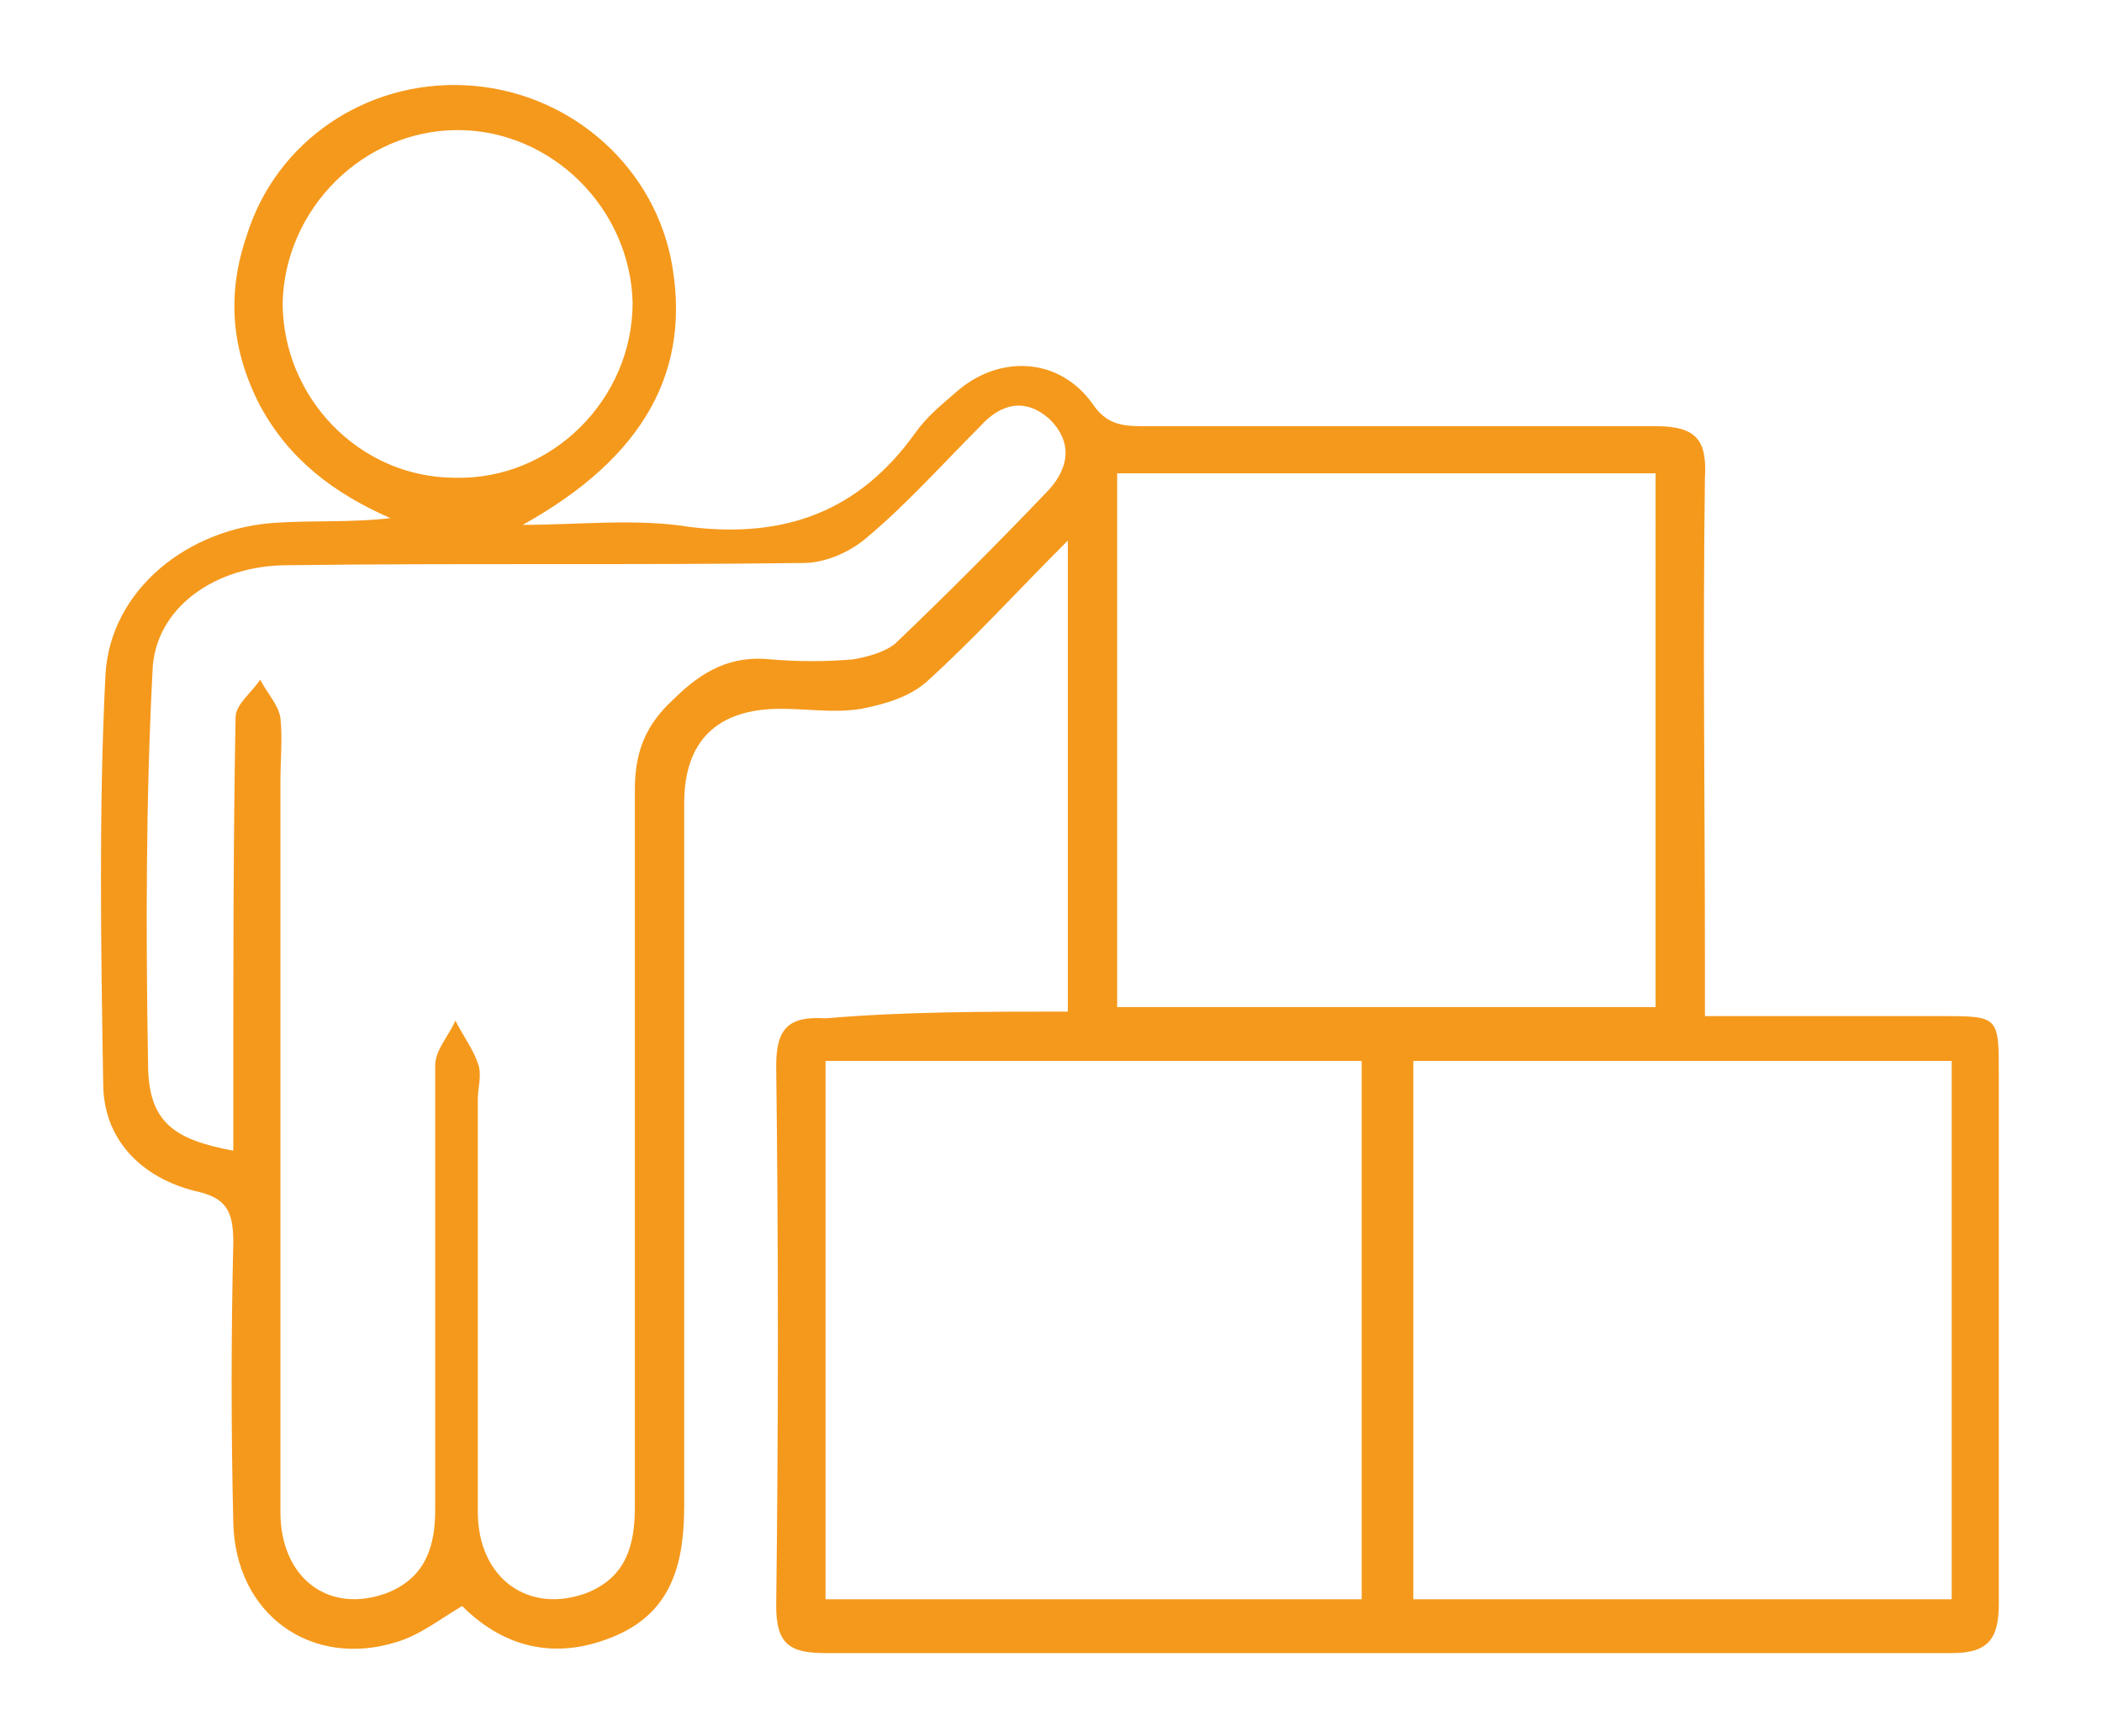
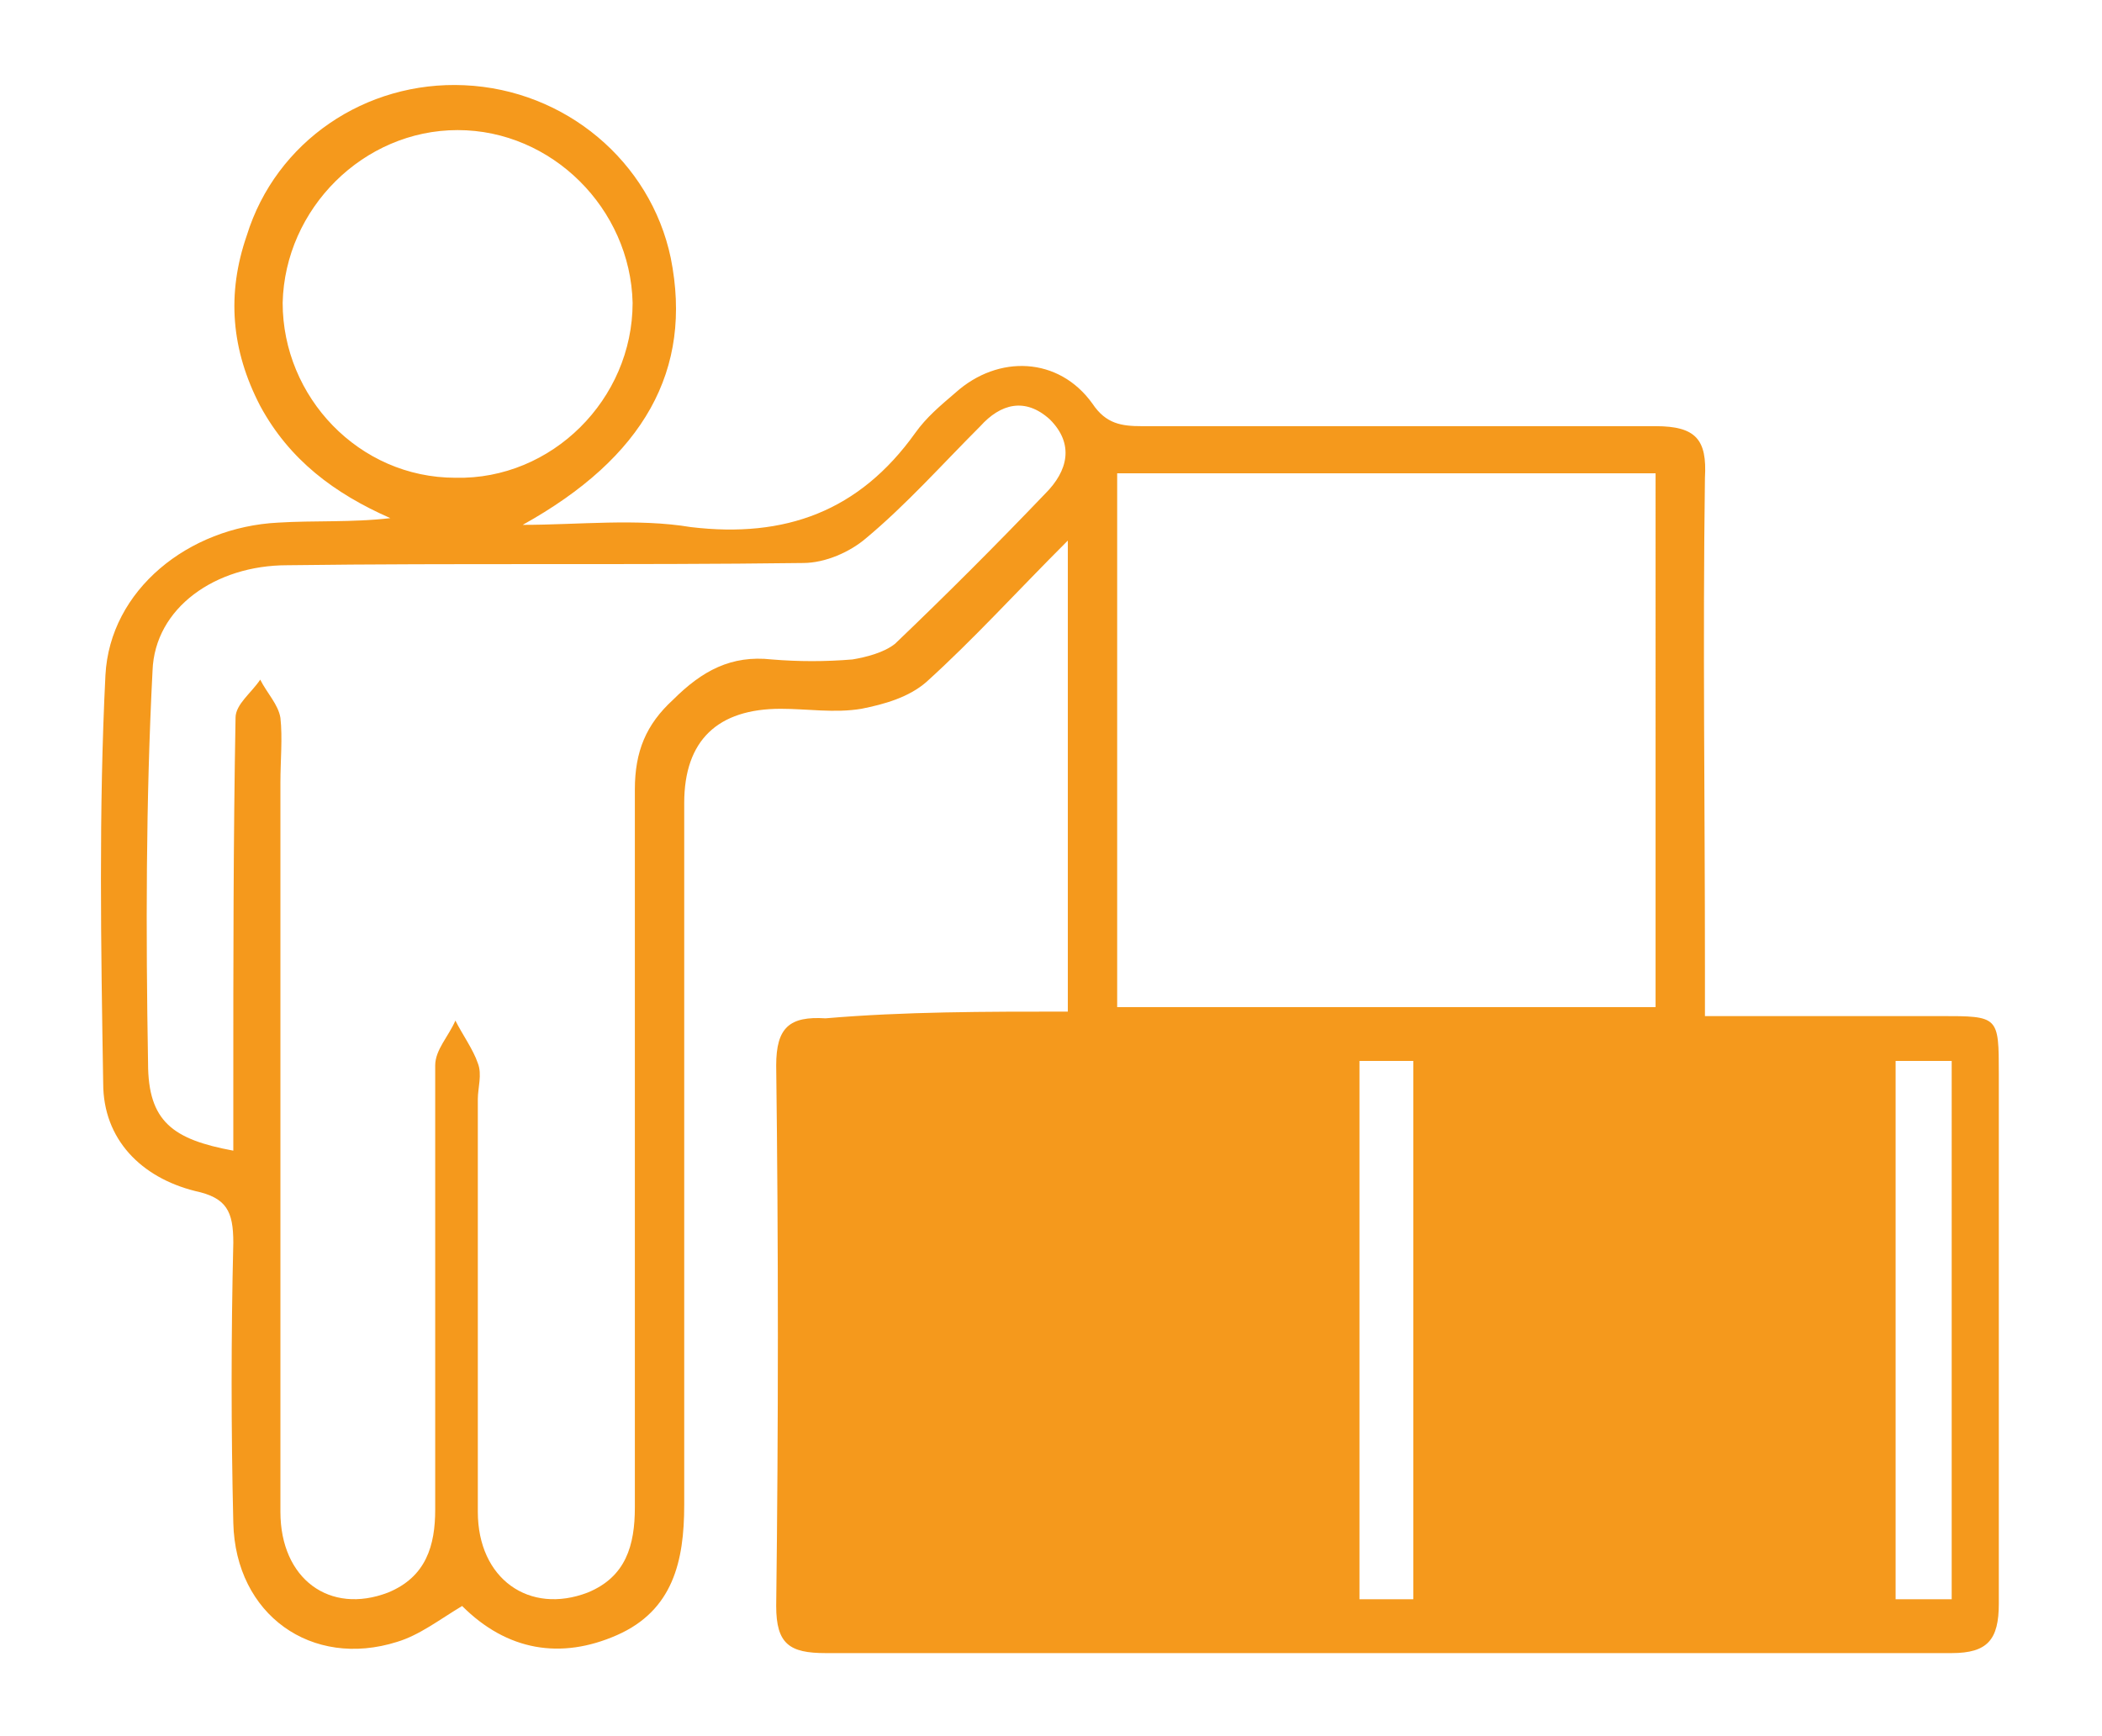
<svg xmlns="http://www.w3.org/2000/svg" id="Layer_1" x="0px" y="0px" viewBox="0 0 93.7 77.4" style="enable-background:new 0 0 93.7 77.4;" xml:space="preserve">
  <style type="text/css">	.st0{fill:#F5991C;}</style>
  <g>
-     <path class="st0" d="M20.4,5.8c-4.2,0-7.7,3.5-7.8,7.7c0,4.2,3.4,7.8,7.7,7.8c4.3,0.1,7.9-3.5,7.9-7.8C28.1,9.3,24.6,5.8,20.4,5.8   M60.6,47.3H36.8v24h23.9v-24H60.6z M49.8,44.9h24V21.1h-24V44.9z M87,47.3H63v24h24V47.3z M10.4,51.3c0-1.1,0-2,0-3  c0-5.4,0-10.8,0.1-16.3c0-0.6,0.7-1.1,1.1-1.7c0.3,0.6,0.8,1.1,0.9,1.7c0.1,0.9,0,1.9,0,2.9c0,10.8,0,21.7,0,32.5  c0,3,2.2,4.6,4.8,3.6c1.7-0.7,2.1-2.1,2.1-3.7c0-6.6,0-13.2,0-19.8c0-0.7,0.6-1.3,0.9-2c0.3,0.6,0.8,1.3,1,1.9c0.2,0.5,0,1.1,0,1.6  c0,6.1,0,12.3,0,18.4c0,3,2.3,4.6,4.9,3.6c1.7-0.7,2.1-2.1,2.1-3.8c0-10.7,0-21.3,0-32c0-1.7,0.5-2.9,1.7-4c1.3-1.3,2.6-2,4.4-1.8  c1.2,0.1,2.4,0.1,3.6,0c0.6-0.1,1.4-0.3,1.9-0.7c2.3-2.2,4.5-4.4,6.7-6.7c1-1,1.3-2.2,0.2-3.3c-1.1-1-2.2-0.7-3.1,0.3  c-1.7,1.7-3.3,3.5-5.1,5c-0.7,0.6-1.8,1.1-2.8,1.1c-7.7,0.1-15.4,0-23,0.1c-3.2,0-5.9,1.9-6,4.7c-0.3,5.8-0.3,11.7-0.2,17.5  C6.6,50,7.7,50.8,10.4,51.3 M47.6,45.1v-21c-2.3,2.3-4.2,4.4-6.3,6.3c-0.8,0.7-1.9,1-2.9,1.2c-1.2,0.2-2.4,0-3.6,0  c-2.8,0-4.3,1.4-4.3,4.2c0,10.4,0,20.8,0,31.3c0,2.5-0.5,4.7-3,5.8s-4.9,0.7-6.9-1.3c-1,0.6-1.9,1.3-2.9,1.6  c-3.8,1.2-7.2-1.2-7.3-5.3c-0.1-4.2-0.1-8.3,0-12.5c0-1.4-0.3-2-1.7-2.3c-2.4-0.6-4.1-2.3-4.1-4.8c-0.1-6.1-0.2-12.2,0.1-18.2  c0.2-3.8,3.7-6.6,7.7-6.8c1.6-0.1,3.3,0,5-0.2c-2.5-1.1-4.5-2.6-5.8-5c-1.3-2.5-1.5-5-0.6-7.6c1.3-4.2,5.3-6.9,9.7-6.7  c4.5,0.2,8.3,3.4,9.2,7.7c1,5-1.2,8.9-6.6,11.9c2.5,0,5.1-0.3,7.5,0.1c4.2,0.5,7.5-0.7,10-4.2c0.5-0.7,1.1-1.2,1.8-1.8  c1.9-1.7,4.6-1.6,6.1,0.5c0.6,0.9,1.3,1,2.2,1c7.6,0,15.2,0,22.9,0c1.8,0,2.3,0.6,2.2,2.3c-0.1,7.3,0,14.5,0,21.8v2.2  c3.6,0,7,0,10.5,0c2.6,0,2.6,0,2.6,2.6c0,7.9,0,15.7,0,23.6c0,1.6-0.5,2.2-2.1,2.2c-16.7,0-33.5,0-50.2,0c-1.6,0-2.2-0.4-2.2-2.1  c0.1-8,0.1-16.1,0-24.1c0-1.7,0.6-2.2,2.2-2.1C40.3,45.1,43.9,45.1,47.6,45.1" />
+     <path class="st0" d="M20.4,5.8c-4.2,0-7.7,3.5-7.8,7.7c0,4.2,3.4,7.8,7.7,7.8c4.3,0.1,7.9-3.5,7.9-7.8C28.1,9.3,24.6,5.8,20.4,5.8   M60.6,47.3v24h23.9v-24H60.6z M49.8,44.9h24V21.1h-24V44.9z M87,47.3H63v24h24V47.3z M10.4,51.3c0-1.1,0-2,0-3  c0-5.4,0-10.8,0.1-16.3c0-0.6,0.7-1.1,1.1-1.7c0.3,0.6,0.8,1.1,0.9,1.7c0.1,0.9,0,1.9,0,2.9c0,10.8,0,21.7,0,32.5  c0,3,2.2,4.6,4.8,3.6c1.7-0.7,2.1-2.1,2.1-3.7c0-6.6,0-13.2,0-19.8c0-0.7,0.6-1.3,0.9-2c0.3,0.6,0.8,1.3,1,1.9c0.2,0.5,0,1.1,0,1.6  c0,6.1,0,12.3,0,18.4c0,3,2.3,4.6,4.9,3.6c1.7-0.7,2.1-2.1,2.1-3.8c0-10.7,0-21.3,0-32c0-1.7,0.5-2.9,1.7-4c1.3-1.3,2.6-2,4.4-1.8  c1.2,0.1,2.4,0.1,3.6,0c0.6-0.1,1.4-0.3,1.9-0.7c2.3-2.2,4.5-4.4,6.7-6.7c1-1,1.3-2.2,0.2-3.3c-1.1-1-2.2-0.7-3.1,0.3  c-1.7,1.7-3.3,3.5-5.1,5c-0.7,0.6-1.8,1.1-2.8,1.1c-7.7,0.1-15.4,0-23,0.1c-3.2,0-5.9,1.9-6,4.7c-0.3,5.8-0.3,11.7-0.2,17.5  C6.6,50,7.7,50.8,10.4,51.3 M47.6,45.1v-21c-2.3,2.3-4.2,4.4-6.3,6.3c-0.8,0.7-1.9,1-2.9,1.2c-1.2,0.2-2.4,0-3.6,0  c-2.8,0-4.3,1.4-4.3,4.2c0,10.4,0,20.8,0,31.3c0,2.5-0.5,4.7-3,5.8s-4.9,0.7-6.9-1.3c-1,0.6-1.9,1.3-2.9,1.6  c-3.8,1.2-7.2-1.2-7.3-5.3c-0.1-4.2-0.1-8.3,0-12.5c0-1.4-0.3-2-1.7-2.3c-2.4-0.6-4.1-2.3-4.1-4.8c-0.1-6.1-0.2-12.2,0.1-18.2  c0.2-3.8,3.7-6.6,7.7-6.8c1.6-0.1,3.3,0,5-0.2c-2.5-1.1-4.5-2.6-5.8-5c-1.3-2.5-1.5-5-0.6-7.6c1.3-4.2,5.3-6.9,9.7-6.7  c4.5,0.2,8.3,3.4,9.2,7.7c1,5-1.2,8.9-6.6,11.9c2.5,0,5.1-0.3,7.5,0.1c4.2,0.5,7.5-0.7,10-4.2c0.5-0.7,1.1-1.2,1.8-1.8  c1.9-1.7,4.6-1.6,6.1,0.5c0.6,0.9,1.3,1,2.2,1c7.6,0,15.2,0,22.9,0c1.8,0,2.3,0.6,2.2,2.3c-0.1,7.3,0,14.5,0,21.8v2.2  c3.6,0,7,0,10.5,0c2.6,0,2.6,0,2.6,2.6c0,7.9,0,15.7,0,23.6c0,1.6-0.5,2.2-2.1,2.2c-16.7,0-33.5,0-50.2,0c-1.6,0-2.2-0.4-2.2-2.1  c0.1-8,0.1-16.1,0-24.1c0-1.7,0.6-2.2,2.2-2.1C40.3,45.1,43.9,45.1,47.6,45.1" />
  </g>
</svg>